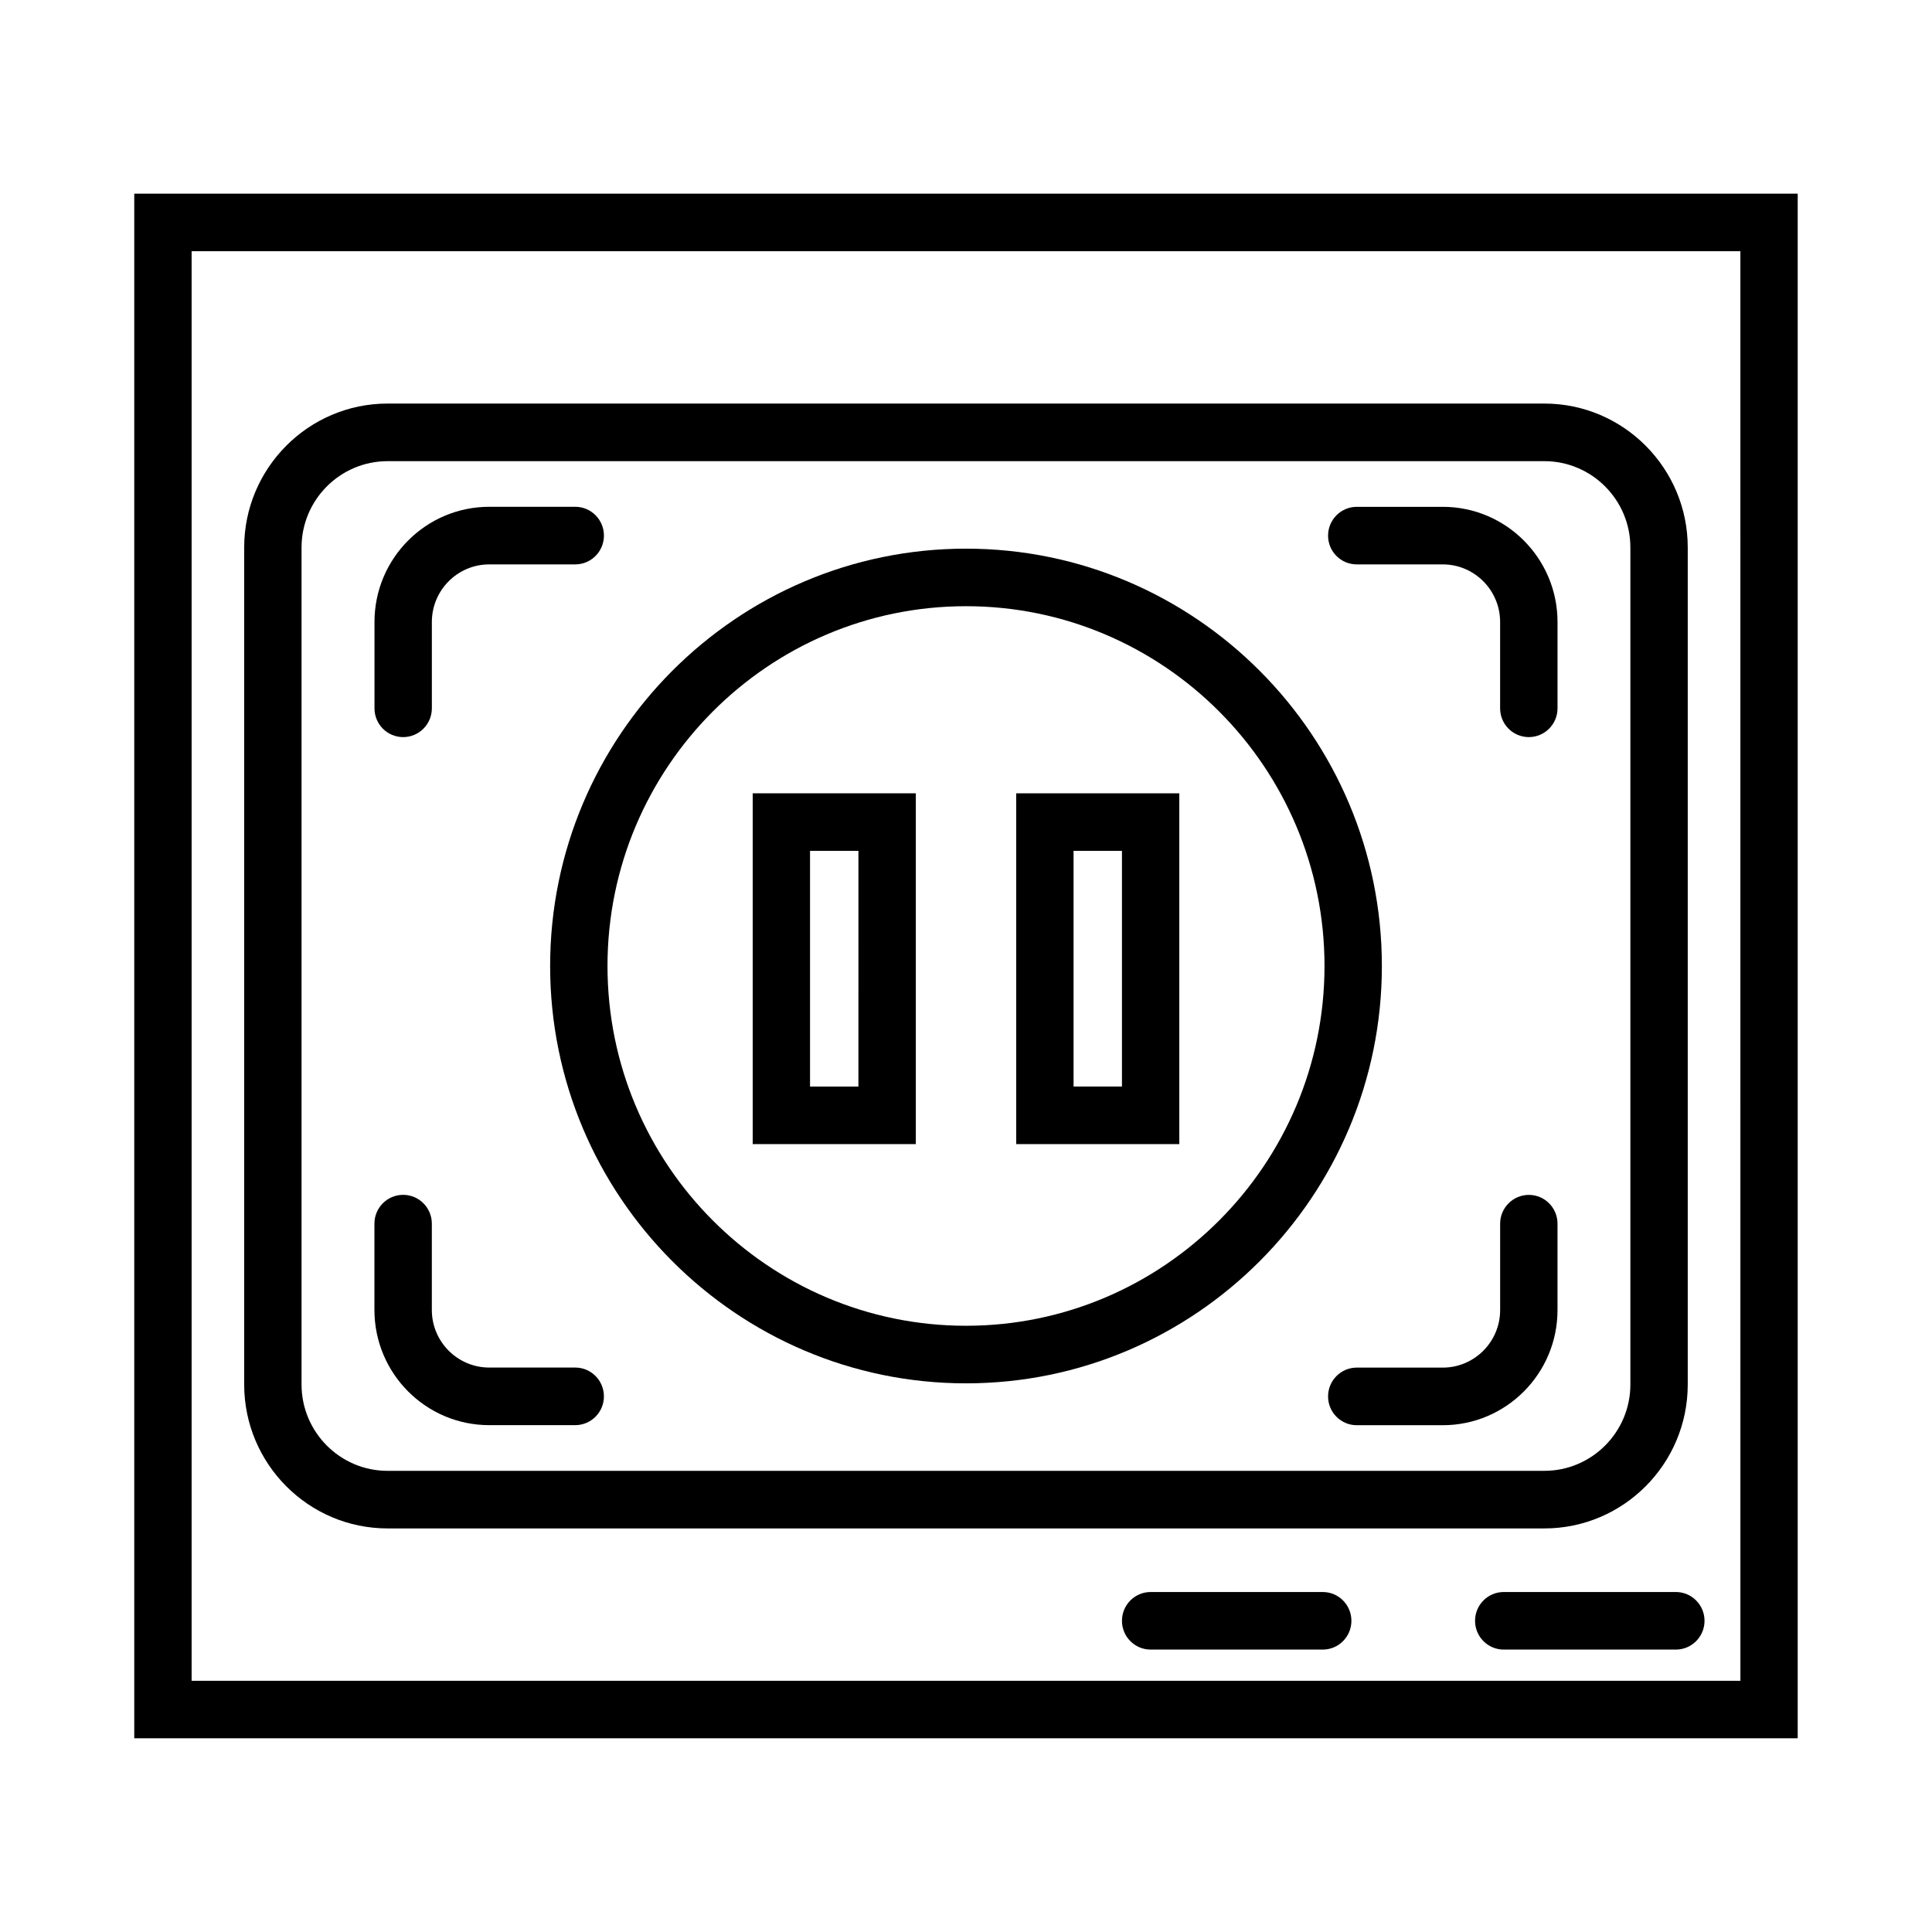
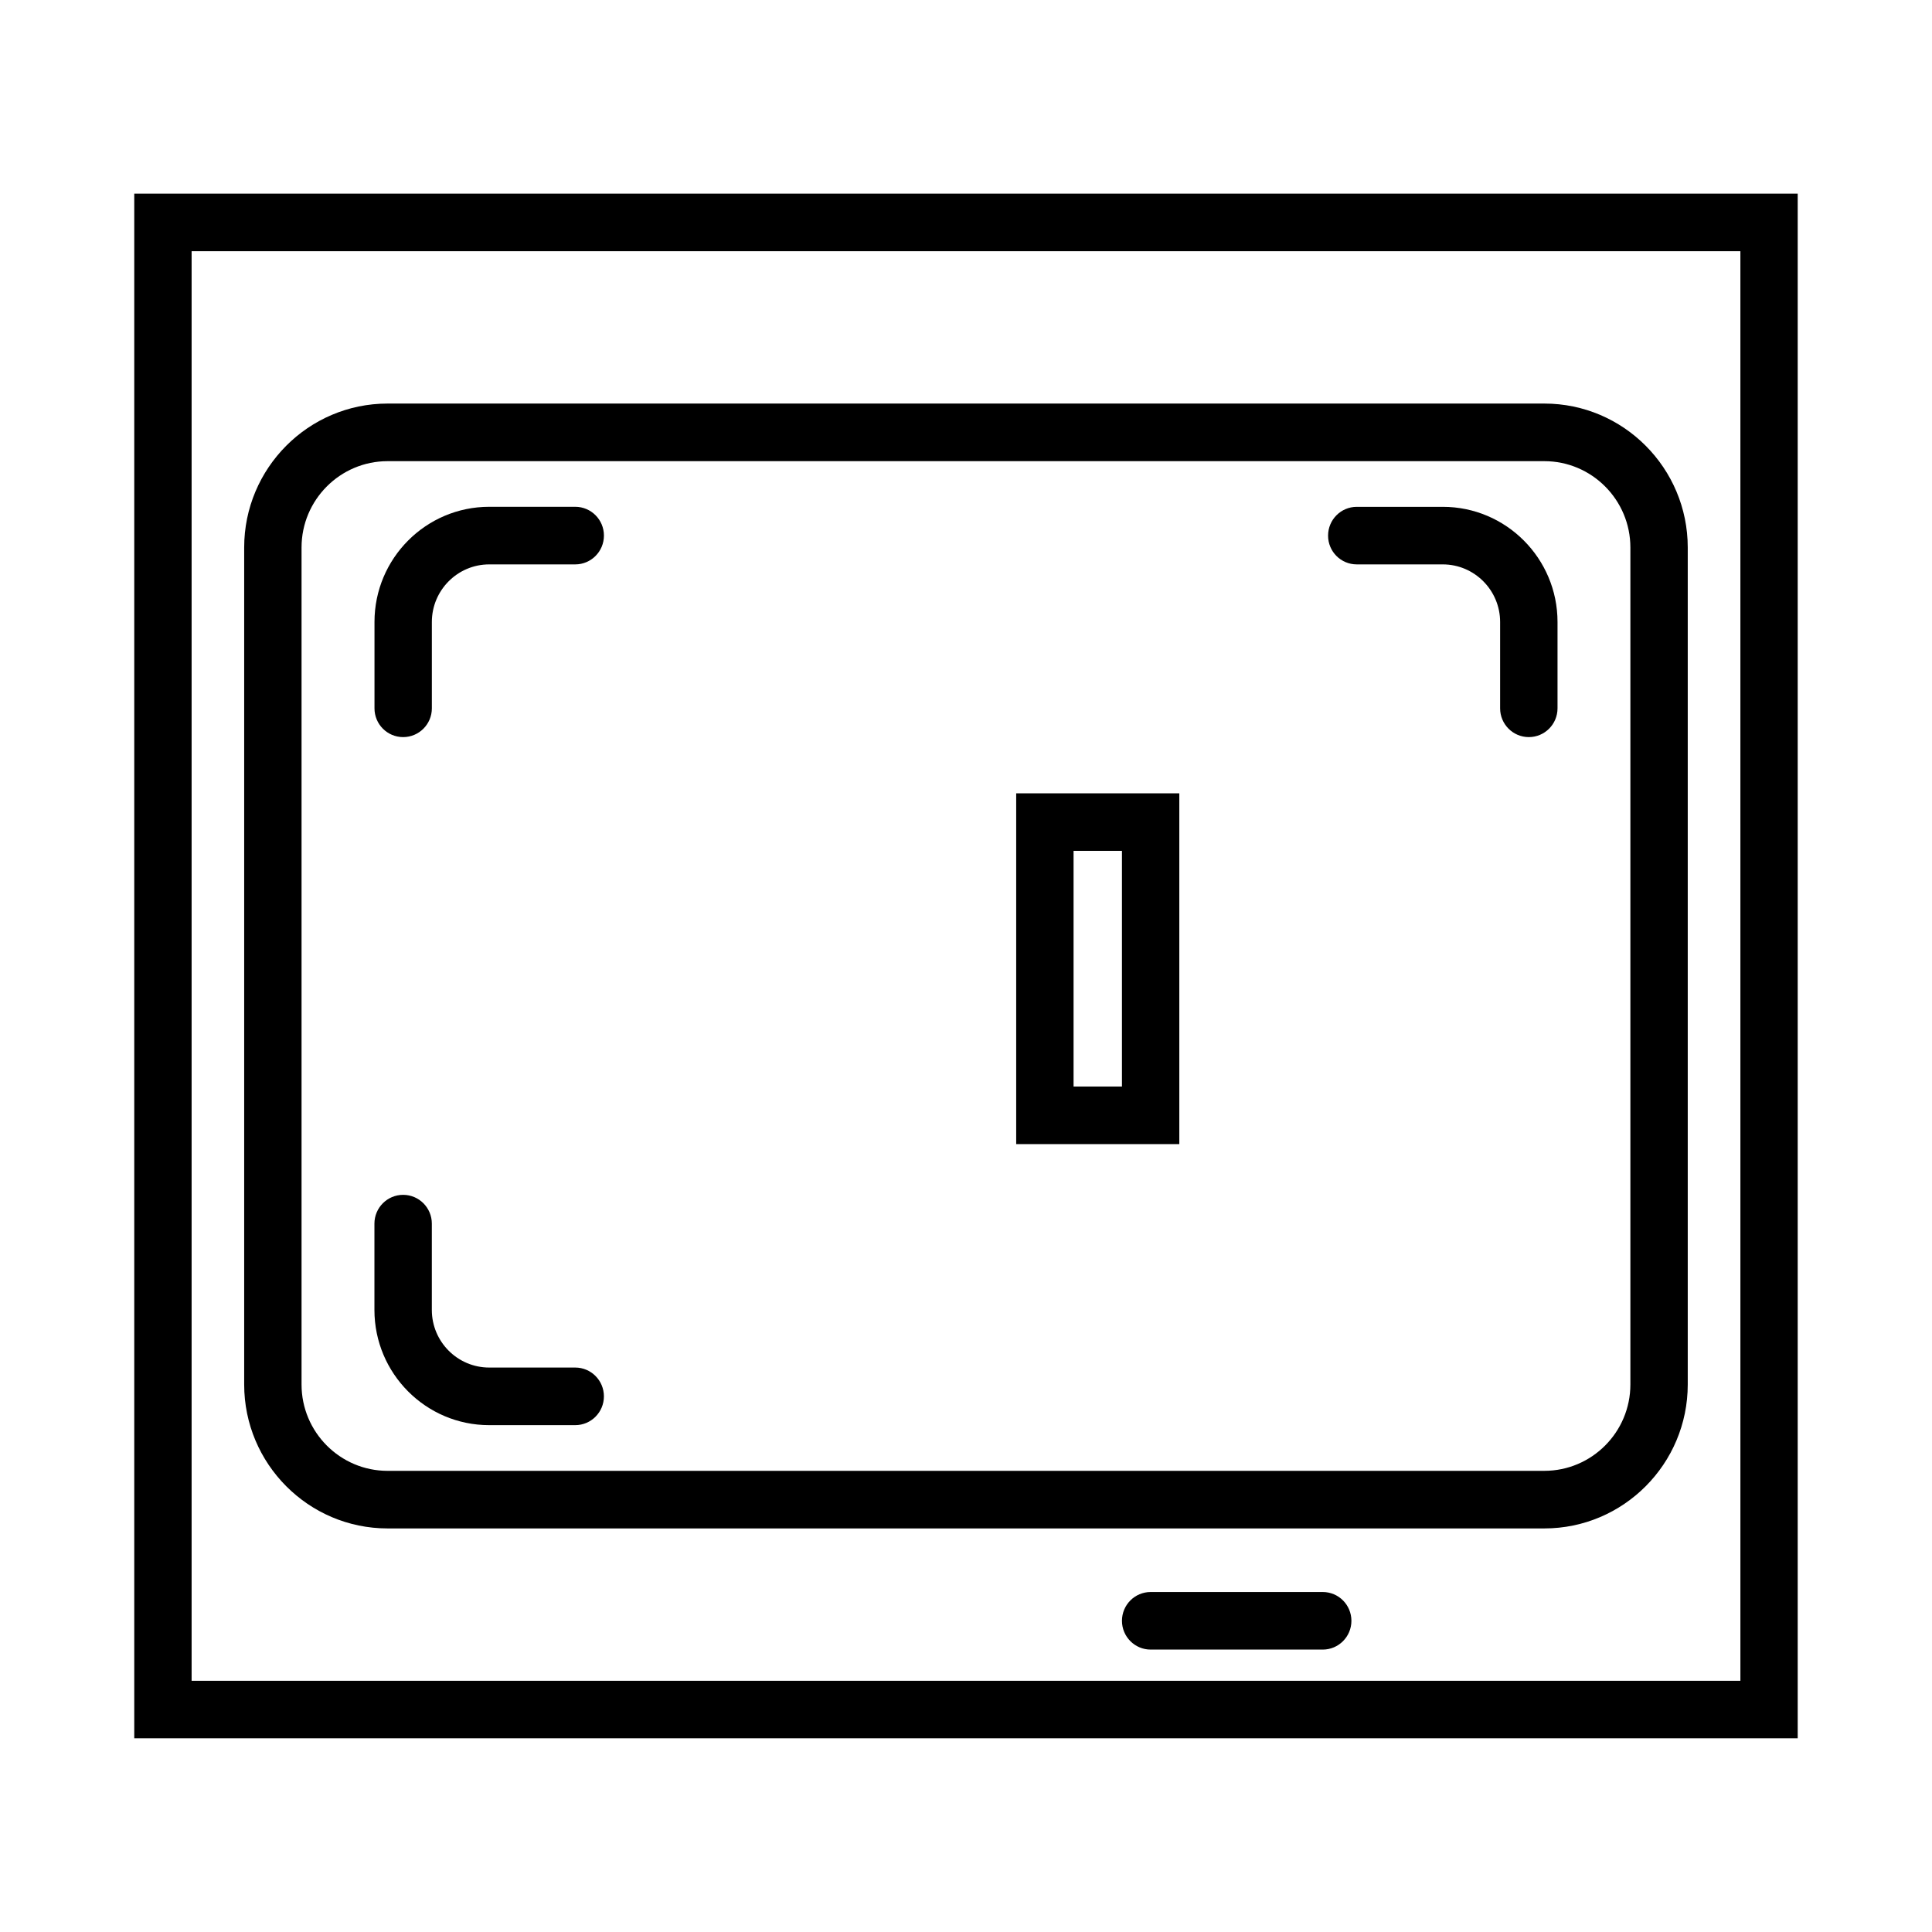
<svg xmlns="http://www.w3.org/2000/svg" fill="#000000" width="800px" height="800px" version="1.1" viewBox="144 144 512 512">
  <g>
    <path d="m179.58 195.32v409.34h440.83v-409.34zm425.63 394.1h-410.43v-378.84h410.44l0.004 378.84z" />
    <path d="m246.71 549.05h306.56c20.957 0 38-17.113 38-38.141v-221.82c0-21.027-17.043-38.141-38-38.141h-306.56c-20.957 0-38 17.113-38 38.141v221.82c0 21.027 17.043 38.141 38 38.141zm-22.797-259.96c0-12.617 10.234-22.875 22.797-22.875h306.56c12.57 0 22.797 10.266 22.797 22.875v221.82c0 12.617-10.234 22.875-22.797 22.875l-306.56 0.004c-12.57 0-22.797-10.266-22.797-22.875z" />
    <path d="m250.84 339.34c4.195 0 7.606-3.418 7.606-7.629v-22.883c0-8.406 6.816-15.258 15.199-15.258h22.797c4.203 0 7.606-3.418 7.606-7.637 0-4.211-3.402-7.629-7.606-7.629h-22.797c-16.766 0-30.402 13.68-30.402 30.512v22.883c-0.008 4.227 3.394 7.641 7.598 7.641z" />
    <path d="m503.55 293.57h22.797c8.375 0 15.199 6.84 15.199 15.258v22.883c0 4.211 3.41 7.629 7.606 7.629 4.203 0 7.606-3.418 7.606-7.629v-22.883c0-16.832-13.633-30.512-30.402-30.512h-22.797c-4.203 0-7.606 3.418-7.606 7.629-0.008 4.215 3.394 7.625 7.598 7.625z" />
-     <path d="m549.16 460.66c-4.195 0-7.606 3.418-7.606 7.629v22.883c0 8.406-6.816 15.258-15.199 15.258h-22.797c-4.203 0-7.606 3.418-7.606 7.637 0 4.211 3.402 7.629 7.606 7.629h22.797c16.766 0 30.402-13.68 30.402-30.512v-22.883c0.008-4.223-3.394-7.641-7.598-7.641z" />
    <path d="m273.64 521.68h22.797c4.203 0 7.606-3.418 7.606-7.629 0-4.219-3.402-7.637-7.606-7.637h-22.797c-8.375 0-15.199-6.84-15.199-15.258v-22.883c0-4.211-3.41-7.629-7.606-7.629-4.203 0-7.606 3.418-7.606 7.629v22.883c0.008 16.844 13.645 30.523 30.41 30.523z" />
-     <path d="m400 510.6c60.773 0 110.21-49.617 110.21-110.6s-49.438-110.6-110.21-110.6c-60.773 0-110.21 49.617-110.21 110.6s49.438 110.6 110.21 110.6zm0-205.95c52.387 0 95.008 42.777 95.008 95.348 0 52.566-42.621 95.344-95.008 95.344-52.391 0-95.008-42.77-95.008-95.344 0-52.578 42.617-95.348 95.008-95.348z" />
-     <path d="m386.7 354.24h-43.227v92.961h43.227zm-15.211 77.703h-12.82v-62.457h12.824z" />
    <path d="m456.53 354.24h-43.227v92.961h43.227zm-15.199 77.703h-12.824v-62.457h12.824z" />
-     <path d="m494.54 565.9h-45.602c-4.203 0-7.606 3.41-7.606 7.629 0 4.211 3.402 7.629 7.606 7.629h45.602c4.195 0 7.598-3.418 7.598-7.629-0.004-4.223-3.402-7.629-7.598-7.629z" />
-     <path d="m542.51 565.9c-4.203 0-7.606 3.41-7.606 7.629 0 4.211 3.402 7.629 7.606 7.629h45.602c4.195 0 7.606-3.418 7.606-7.629 0-4.219-3.41-7.629-7.606-7.629z" />
+     <path d="m494.54 565.9h-45.602c-4.203 0-7.606 3.41-7.606 7.629 0 4.211 3.402 7.629 7.606 7.629h45.602c4.195 0 7.598-3.418 7.598-7.629-0.004-4.223-3.402-7.629-7.598-7.629" />
  </g>
</svg>